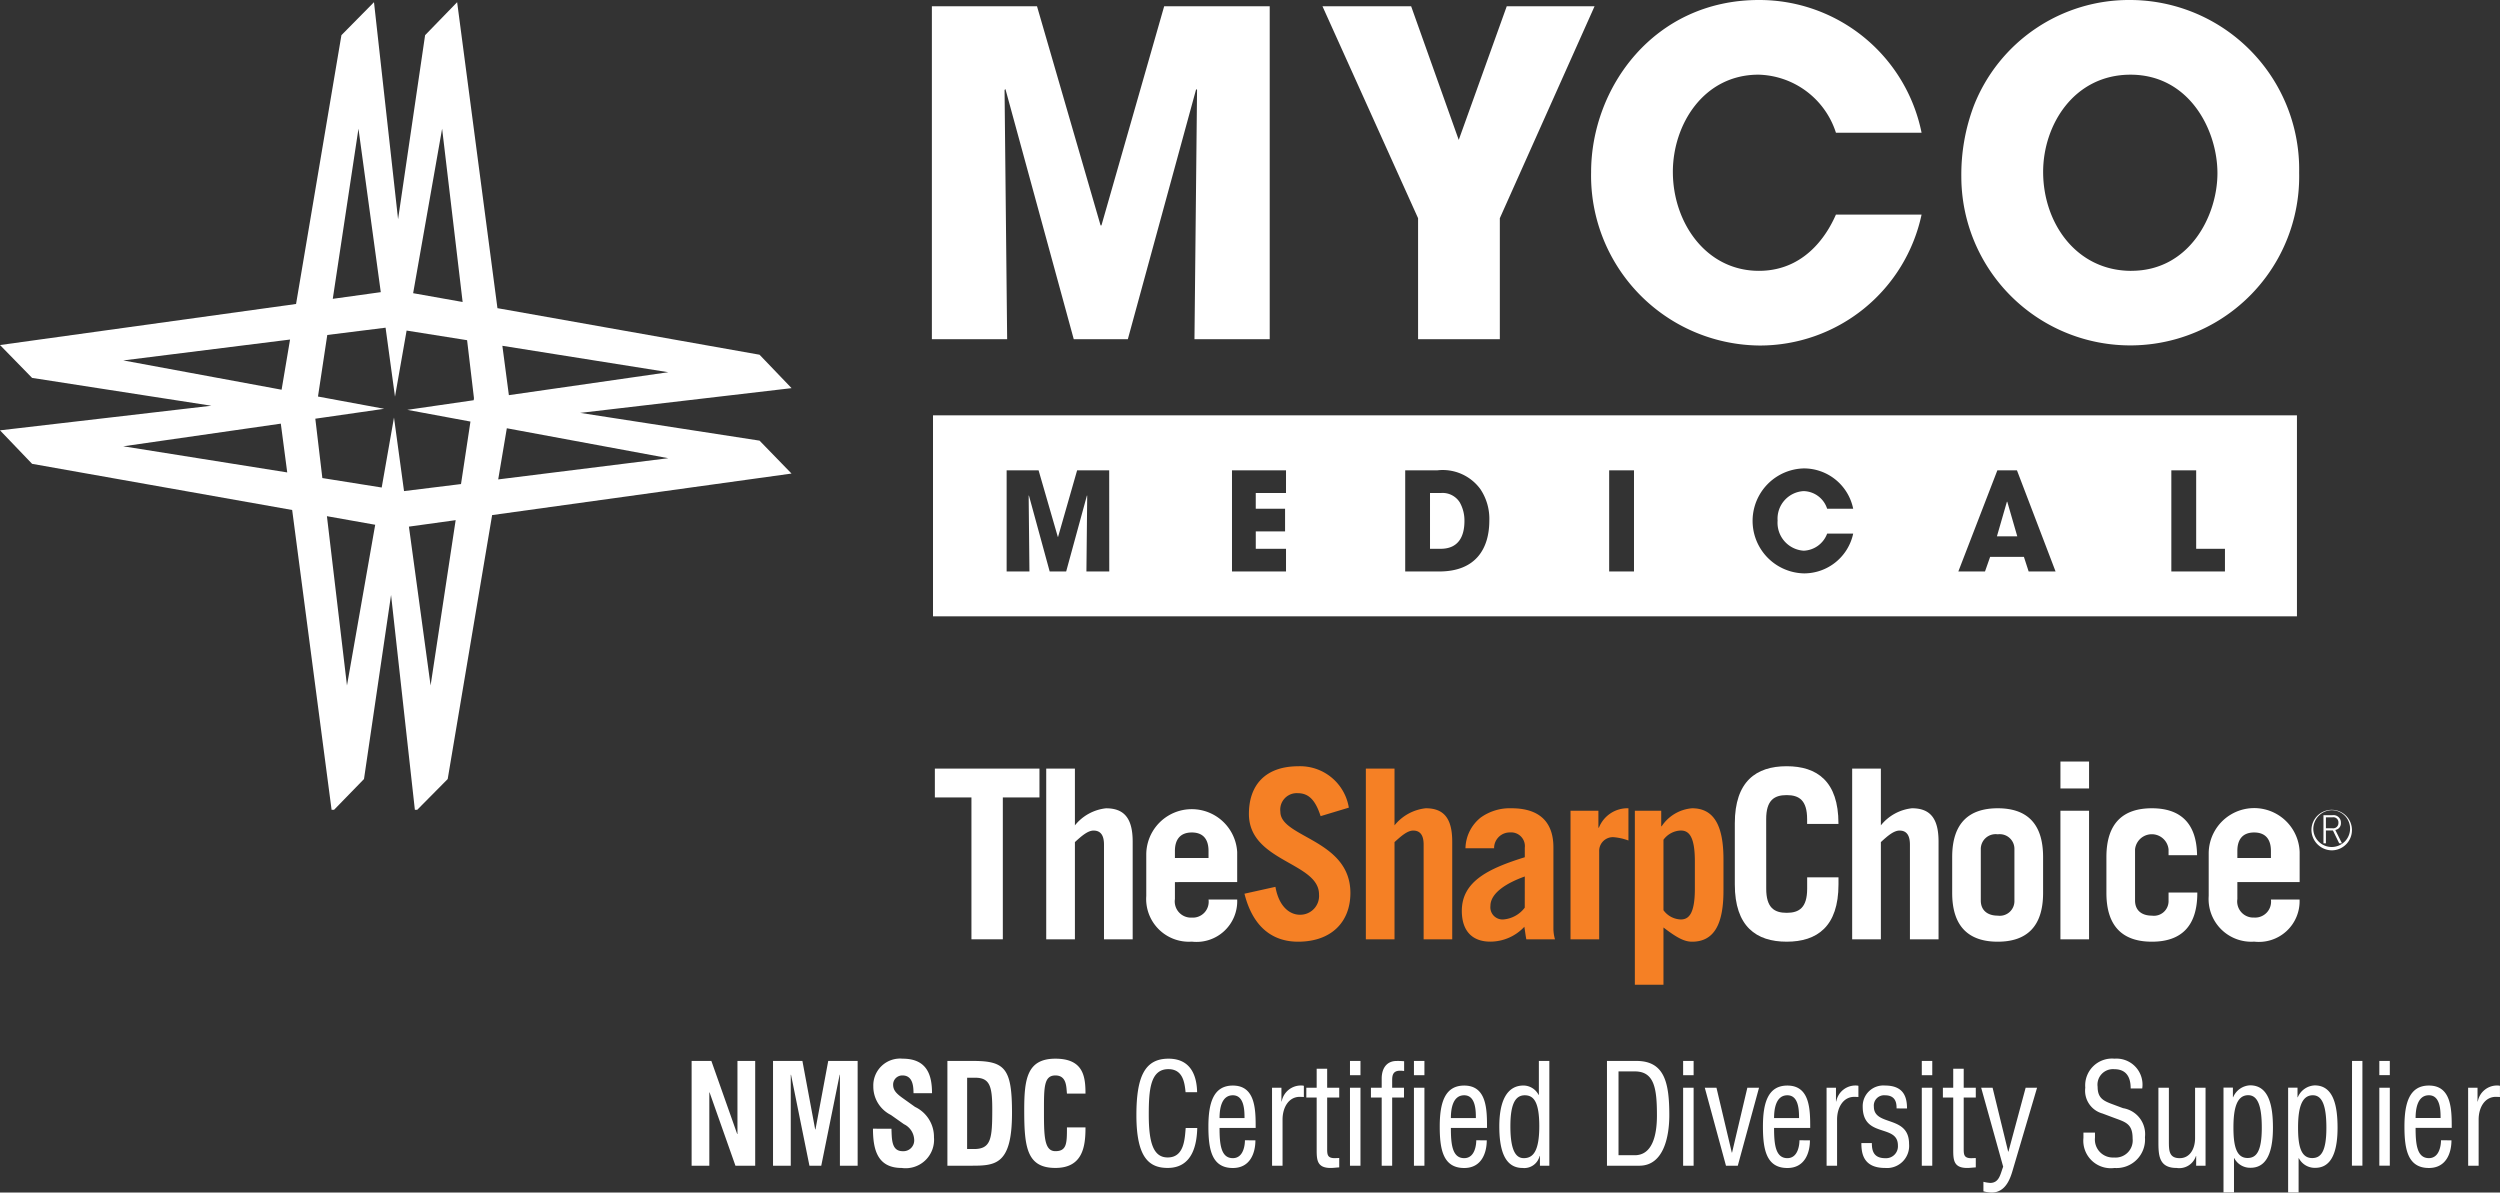
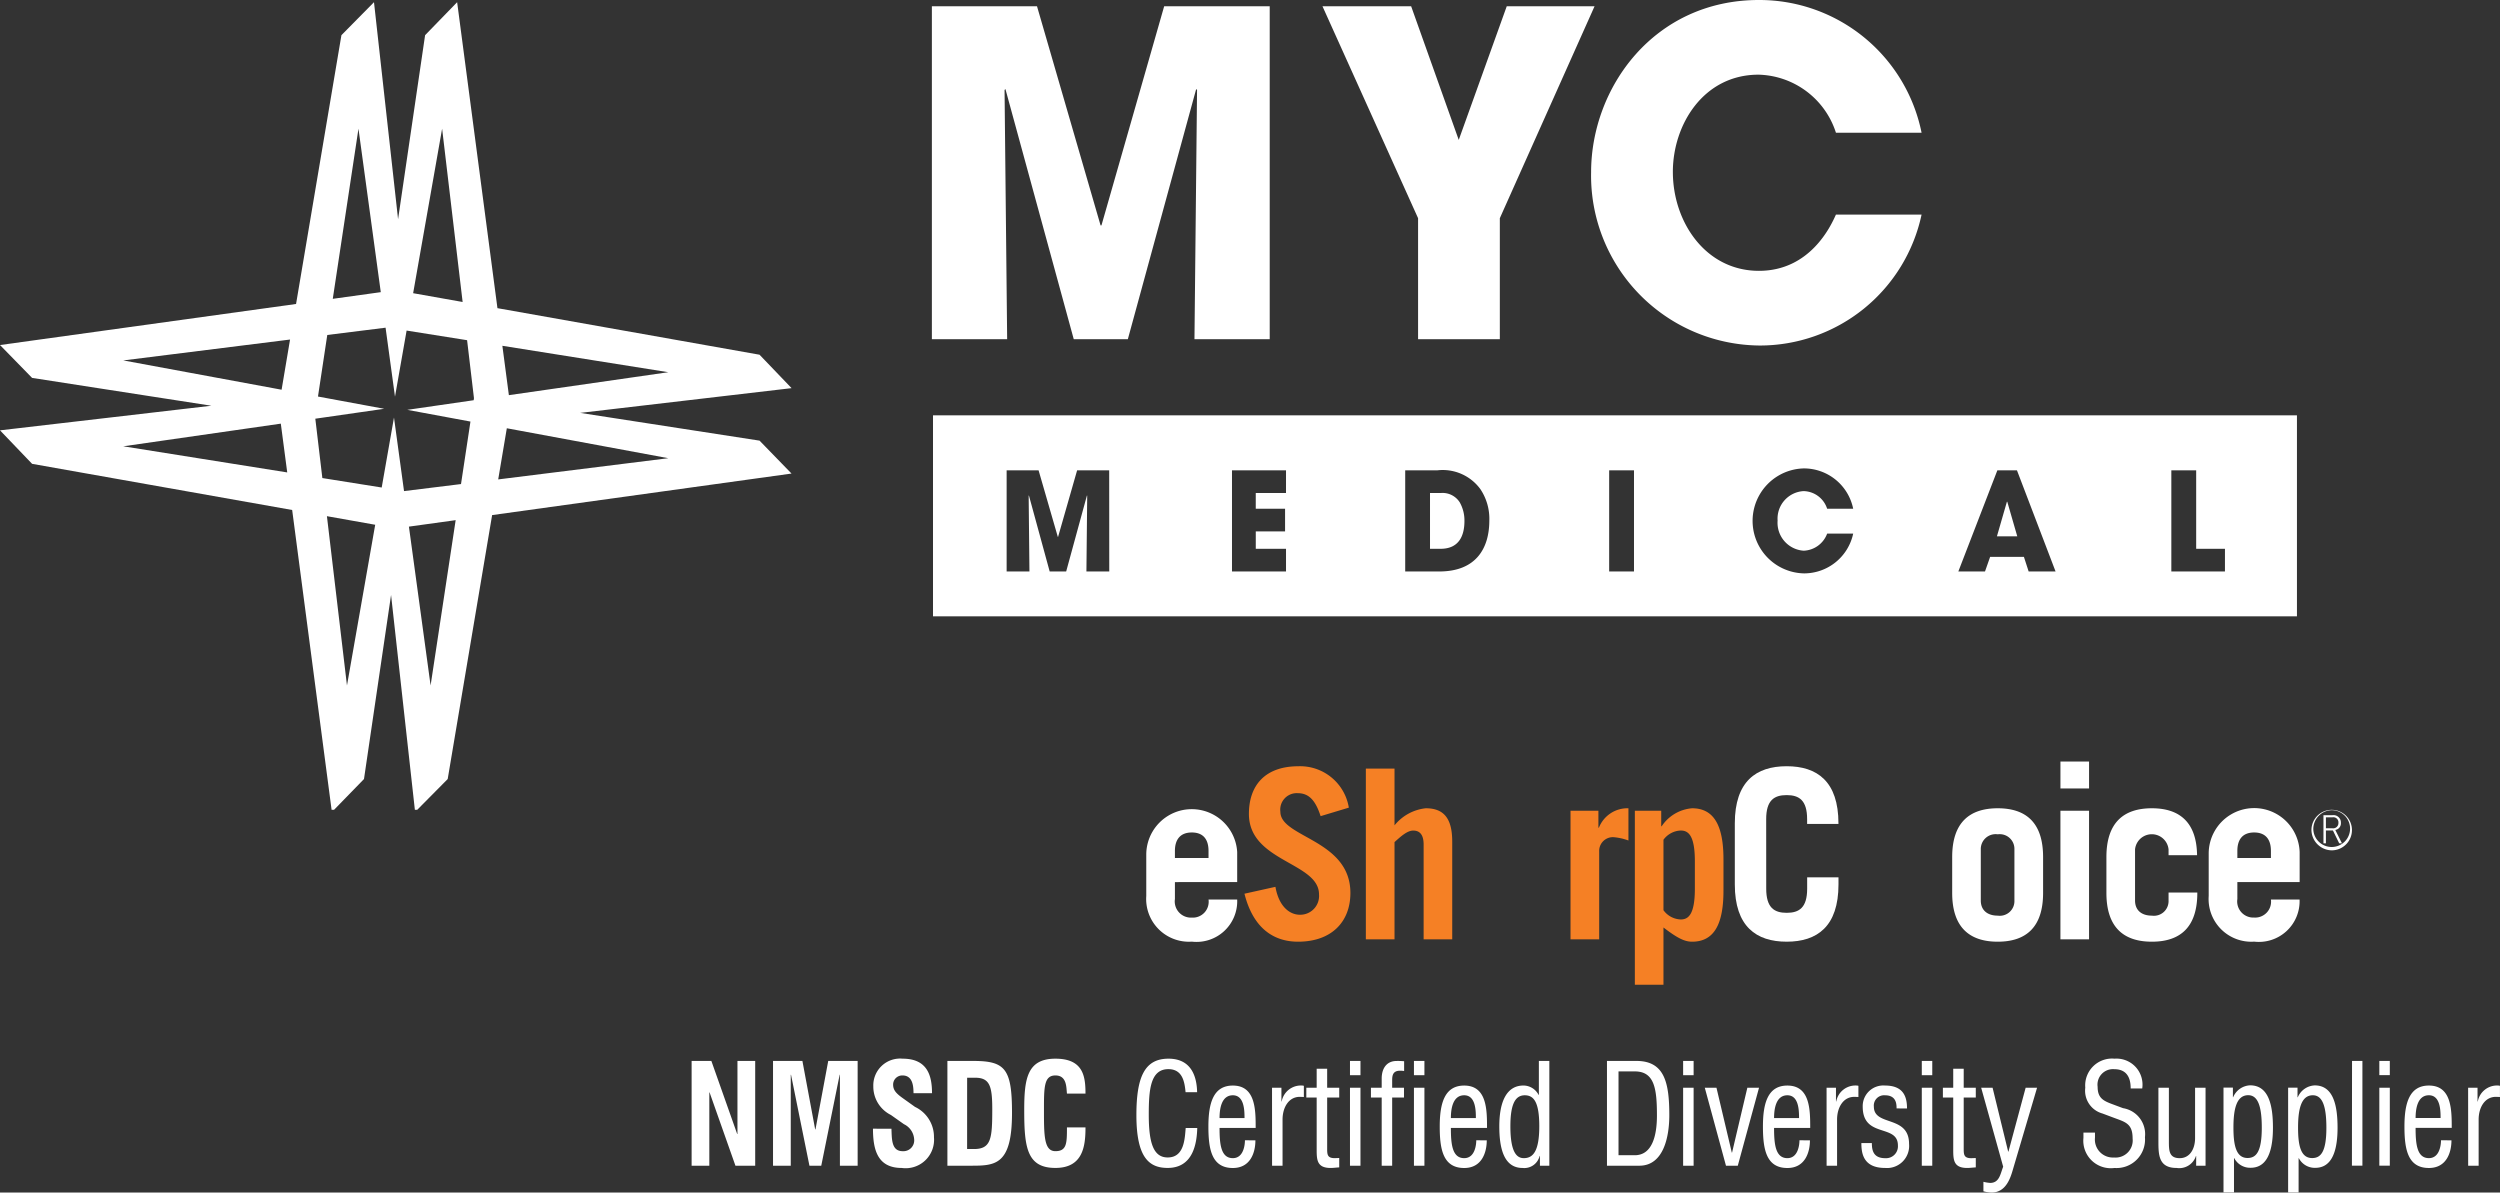
<svg xmlns="http://www.w3.org/2000/svg" id="Layer_1" data-name="Layer 1" viewBox="0 0 181.864 86.753">
  <rect x="0" y="0" width="181.864" height="86.753" fill="#333333" stroke="none" />
  <defs>
    <style>.cls-1{fill:#fff;}.cls-2{fill:#f58025;}</style>
  </defs>
  <path class="cls-1" d="M55.253,32.054,42.205,30.036l15.379-1.8-2.331-2.432L36.187,22.418,33.255.159l-2.331,2.4L28.958,15.947,27.206.159l-2.369,2.4-3.3,19.554L0,25.1l2.335,2.391,13.042,2.024L0,31.305l2.335,2.437L21.254,37.1l2.868,21.811H24.3l2.179-2.239,1.969-13.39,1.732,15.629h.171l2.217-2.239L35.8,37.47l21.78-3.021Zm-6.635-4.977-11.6,1.669-.473-3.591ZM29.4,35.724l-.009,0-.73-5.351-.894,5.092-4.317-.688-.512-4.318,5.011-.721-4.817-.892.676-4.478,4.241-.53.685,5.018.845-4.808,4.4.7.5,4.22-.022.147-4.828.7,4.594.852-.687,4.547ZM32.162,9.362l1.492,12.606-3.6-.639Zm-6.085,0L27.7,21.253l-3.492.485ZM8.968,26.219,21.1,24.7l-.615,3.65Zm0,6.247,11.46-1.648.467,3.549Zm16.273,17.4L23.782,37.55l3.512.624Zm6.083,0L29.747,38.31l3.4-.471Zm4.918-14.991.627-3.721,11.749,2.178Z" />
-   <polygon class="cls-1" points="68.007 55.912 68.007 58.01 70.668 58.01 70.668 68.33 72.951 68.33 72.951 58.01 75.616 58.01 75.616 55.912 68.007 55.912" />
-   <path class="cls-1" d="M76.108,68.331V55.913h2.087v4.128A3.367,3.367,0,0,1,80.458,58.8c1.276,0,1.939.676,1.939,2.416v7.117H80.311V61.445c0-.616-.2-1.025-.761-1.025-.432,0-.909.432-1.355.839v7.072Z" />
  <path class="cls-1" d="M87.915,62.414V61.9c0-.827-.374-1.341-1.216-1.341s-1.229.514-1.229,1.341v.516m0,1.753V65.4A1.179,1.179,0,0,0,86.7,66.752a1.155,1.155,0,0,0,1.216-1.313H90A2.96,2.96,0,0,1,86.7,68.5a3.109,3.109,0,0,1-3.314-3.32V62.118A3.31,3.31,0,0,1,90,61.982v2.185Z" />
  <path class="cls-2" d="M96.069,59.371C95.69,58.2,95.2,57.7,94.4,57.7a1.2,1.2,0,0,0-1.258,1.356c0,1.877,5.094,2.013,5.094,5.9,0,2.137-1.407,3.548-3.807,3.548-1.847,0-3.287-1.052-3.9-3.491l2.253-.5c.263,1.5,1.091,2.03,1.771,2.03a1.369,1.369,0,0,0,1.4-1.481c0-2.339-5.1-2.37-5.1-5.85,0-2.131,1.227-3.47,3.594-3.47a3.59,3.59,0,0,1,3.675,3.01Z" />
  <path class="cls-2" d="M99.36,68.331V55.913h2.085v4.128a3.375,3.375,0,0,1,2.271-1.243c1.267,0,1.927.676,1.927,2.416v7.117h-2.08V61.445c0-.616-.2-1.025-.762-1.025-.429,0-.906.432-1.356.839v7.072Z" />
-   <path class="cls-2" d="M110.922,63.76c-1.243.444-2.5,1.167-2.5,2.145a.885.885,0,0,0,.924.982,2.164,2.164,0,0,0,1.573-.859Zm-4.316-2.054a2.937,2.937,0,0,1,1.107-2.232,3.632,3.632,0,0,1,2.234-.676c2.215,0,3.057,1.168,3.057,2.844v5.931a2.858,2.858,0,0,0,.115.758h-2.085c-.05-.241-.085-.531-.143-.912A3.394,3.394,0,0,1,108.41,68.5c-1.259,0-2.069-.725-2.069-2.24,0-2.166,1.985-3.09,4.581-3.9v-.686a1,1,0,0,0-1.075-1.118,1.139,1.139,0,0,0-1.158,1.15Z" />
  <path class="cls-2" d="M114.248,68.331V58.976h2.029v1.233h.037a2.234,2.234,0,0,1,2.148-1.411v2.345a4.093,4.093,0,0,0-1.1-.243,1,1,0,0,0-1.029,1.035v6.4" />
  <path class="cls-2" d="M121.01,66.214a1.623,1.623,0,0,0,1.257.673c.565,0,1.027-.382,1.027-2.236v-2c0-1.858-.462-2.234-1.027-2.234a1.637,1.637,0,0,0-1.257.67Zm-.163-7.239v1.134h.031a2.942,2.942,0,0,1,2.213-1.311c1.623,0,2.284,1.311,2.284,3.716v2.273c0,2.412-.661,3.717-2.284,3.717-.557,0-1.089-.276-2.081-1.033v4.163h-2.082V58.975Z" />
  <path class="cls-1" d="M128.485,64.651c0,1.378.58,1.753,1.489,1.753s1.489-.375,1.489-1.753v-.828h2.279v.514c0,3.062-1.553,4.167-3.768,4.167S126.2,67.4,126.2,64.337V59.9c0-3.061,1.553-4.16,3.771-4.16s3.768,1.1,3.768,4.16v.037h-2.279v-.347c0-1.376-.581-1.75-1.489-1.75s-1.489.374-1.489,1.75Z" />
-   <path class="cls-1" d="M134.737,68.331V55.913h2.088v4.128a3.365,3.365,0,0,1,2.259-1.243c1.277,0,1.937.676,1.937,2.416v7.117h-2.082V61.445c0-.616-.2-1.025-.756-1.025-.437,0-.914.432-1.358.839v7.072" />
  <path class="cls-1" d="M144.094,65.509c0,.723.5,1.1,1.232,1.1a1.066,1.066,0,0,0,1.214-1.1V61.792a1.07,1.07,0,0,0-1.214-1.1,1.081,1.081,0,0,0-1.232,1.1Zm-2.081-3.164c0-2.473,1.224-3.547,3.313-3.547s3.3,1.074,3.3,3.547v2.611c0,2.481-1.223,3.548-3.3,3.548s-3.313-1.067-3.313-3.548Z" />
  <path class="cls-1" d="M149.887,58.976h2.082v9.355h-2.082Zm2.083-1.618h-2.082V55.4h2.082Z" />
  <path class="cls-1" d="M157.753,62.21v-.419a1.225,1.225,0,0,0-2.438,0v3.718c0,.723.491,1.1,1.225,1.1a1.065,1.065,0,0,0,1.213-1.1v-.582h2.092v.029c0,2.481-1.225,3.548-3.305,3.548s-3.308-1.067-3.308-3.548v-2.61c0-2.475,1.222-3.548,3.308-3.548,2.031,0,3.256,1.036,3.287,3.412" />
  <path class="cls-1" d="M165.2,62.414V61.9c0-.827-.379-1.341-1.221-1.341s-1.221.514-1.221,1.341v.516Zm-2.442,1.753V65.4a1.174,1.174,0,0,0,1.221,1.348,1.158,1.158,0,0,0,1.221-1.313h2.084a2.961,2.961,0,0,1-3.3,3.065,3.107,3.107,0,0,1-3.311-3.32V62.118a3.309,3.309,0,0,1,6.616-.136v2.185Z" />
  <path class="cls-1" d="M169.2,60.255h.484a.382.382,0,0,0,.426-.4.371.371,0,0,0-.426-.4H169.2m1.166,1.893h-.2l-.457-.937H169.2v.937h-.179V59.3h.663a.539.539,0,0,1,.607.556.489.489,0,0,1-.408.52Z" />
  <path class="cls-1" d="M168.148,60.329a1.474,1.474,0,1,1,1.473,1.53,1.5,1.5,0,0,1-1.473-1.53m.135,0a1.338,1.338,0,1,0,1.338-1.39,1.368,1.368,0,0,0-1.338,1.39" />
  <path class="cls-1" d="M179.548,84.8h.762V81.447c0-.9.459-1.656,1.251-1.656.1,0,.2.01.3.01v-.813a.582.582,0,0,0-.147-.021,1.419,1.419,0,0,0-1.465,1.159h-.02v-1h-.684m-3.821,2.206c0-.67.137-1.656.968-1.656s.85,1.1.85,1.656Zm1.848,1.617c0,.285-.079,1.3-.88,1.3-.87,0-.968-1.015-.968-2.2h2.629c0-1.321-.009-3.08-1.661-3.08-1.427,0-1.779,1.292-1.779,2.979,0,1.667.245,3.018,1.779,3.018,1.29,0,1.641-1.138,1.641-2.012Zm-4.486-4.736h.762V77.18h-.762Zm0,6.586h.762V79.129h-.762Zm-1.994,0h.763V77.18H171.1Zm-3.918-2.765c0-1.281.2-2.358,1.075-2.358.742,0,.985.905.985,2.368,0,1.788-.428,2.2-1.035,2.2-.84,0-1.025-.934-1.025-2.215m-.723,4.716h.762v-2.49h.019a1.307,1.307,0,0,0,1.192.7c.939,0,1.623-.731,1.623-2.917,0-1.595-.294-3.08-1.661-3.08a1.4,1.4,0,0,0-1.232.864h-.02v-.7h-.683Zm-3.978-4.716c0-1.281.195-2.358,1.075-2.358.742,0,.987.905.987,2.368,0,1.788-.43,2.2-1.035,2.2-.84,0-1.027-.934-1.027-2.215m-.723,4.716h.763v-2.49h.019a1.3,1.3,0,0,0,1.191.7c.939,0,1.624-.731,1.624-2.917,0-1.595-.294-3.08-1.662-3.08a1.4,1.4,0,0,0-1.232.864h-.019v-.7h-.684ZM159.76,84.8h.684V79.129h-.762v3.66c0,.844-.421,1.463-1.114,1.463-.791,0-.791-.559-.791-1.26V79.129h-.762v3.853c0,1.016,0,1.982,1.328,1.982a1.273,1.273,0,0,0,1.4-.864h.02ZM153.6,80.3c-.616-.234-1.007-.448-1.007-1.24a1.127,1.127,0,0,1,1.213-1.281c1.1,0,1.191.925,1.191,1.4h.841a1.892,1.892,0,0,0-2.012-2.165,1.954,1.954,0,0,0-2.131,2.113A1.717,1.717,0,0,0,152.939,81l.762.286c.88.335,1.437.416,1.437,1.534a1.247,1.247,0,0,1-1.359,1.383,1.307,1.307,0,0,1-1.378-1.443v-.366h-.84v.385a2,2,0,0,0,2.258,2.186,2.073,2.073,0,0,0,2.217-2.236,1.912,1.912,0,0,0-1.592-2.114Zm-5.413-1.17h-.831l-1.251,4.646h-.02l-1.133-4.646h-.83l1.6,5.743c-.205.519-.274,1.179-.947,1.179a2.873,2.873,0,0,1-.49-.081v.692a2.681,2.681,0,0,0,.587.091c1.085,0,1.4-1.129,1.573-1.728Zm-4.457,5.113c-.107,0-.224.01-.332.01-.508,0-.547-.243-.547-.65V79.841h.879v-.712h-.879V77.748h-.762v1.381h-.752v.712h.752v3.792c0,.752.029,1.331,1.016,1.331.2,0,.41-.031.625-.041Zm-3.928-6.026h.762V77.18h-.762Zm0,6.586h.762V79.129h-.762Zm-1.075-4.168c0-.793-.215-1.667-1.6-1.667a1.5,1.5,0,0,0-1.623,1.535c0,2.317,2.561,1.231,2.561,2.825a.865.865,0,0,1-.92.925c-.848,0-.976-.538-.976-1.1h-.762c0,.7.108,1.81,1.72,1.81a1.61,1.61,0,0,0,1.749-1.748c0-2.123-2.561-1.25-2.561-2.714a.749.749,0,0,1,.812-.823c.84,0,.84.671.84.955ZM132.877,84.8h.762V81.447c0-.9.459-1.656,1.252-1.656.1,0,.2.01.3.01v-.813a.575.575,0,0,0-.147-.021,1.42,1.42,0,0,0-1.466,1.159h-.019v-1h-.684Zm-3.821-3.467c0-.67.137-1.656.967-1.656s.85,1.1.85,1.656Zm1.847,1.617c0,.285-.078,1.3-.88,1.3-.869,0-.967-1.015-.967-2.2h2.629c0-1.321-.01-3.08-1.662-3.08-1.427,0-1.777,1.292-1.777,2.979,0,1.667.243,3.018,1.777,3.018,1.29,0,1.642-1.138,1.642-2.012Zm-5.346,1.85h.86l1.545-5.673h-.85L126,83.846h-.019l-1.115-4.717h-.85Zm-3.117-6.586h.763V77.18h-.763Zm0,6.586h.763V79.129h-.763Zm-4.7-6.86h1.182c1.427,0,1.613,1.239,1.613,3.211,0,1.494-.361,2.887-1.613,2.887H117.74ZM116.9,84.8h2.356c1.777,0,2.179-2.136,2.179-3.669,0-2.39-.352-3.953-2.4-3.953H116.9Zm-7.026-2.867c0-1.525.313-2.256,1.046-2.256.636,0,1.056.457,1.056,2.246s-.431,2.327-1.124,2.327c-.518,0-.978-.426-.978-2.317m2.15,2.867h.684V77.18h-.762v2.469h-.02a1.246,1.246,0,0,0-1.1-.682c-1.212,0-1.758,1.148-1.758,2.968,0,1.576.321,3.029,1.69,3.029A1.144,1.144,0,0,0,112,84.09h.02Zm-6.479-3.467c0-.67.137-1.656.968-1.656s.85,1.1.85,1.656Zm1.847,1.617c0,.285-.077,1.3-.879,1.3-.871,0-.968-1.015-.968-2.2h2.629c0-1.321-.009-3.08-1.661-3.08-1.427,0-1.779,1.292-1.779,2.979,0,1.667.245,3.018,1.779,3.018,1.29,0,1.642-1.138,1.642-2.012Zm-4.534,1.85h.762V79.129h-.762Zm0-6.586h.762V77.18h-.762ZM100.512,84.8h.762V79.841h.86v-.712h-.86V78.6c0-.354.04-.711.577-.711.165,0,.244.02.293.02V77.2a5.186,5.186,0,0,0-.548-.019c-.722,0-1.084.538-1.084,1.279v.67H99.73v.712h.782Zm-2.307-6.586h.763V77.18h-.763Zm0,6.586h.763V79.129h-.763Zm-.782-.56c-.107,0-.224.01-.332.01-.508,0-.546-.243-.546-.65V79.841h.878v-.712h-.878V77.748h-.763v1.381h-.753v.712h.753v3.792c0,.752.029,1.331,1.016,1.331.2,0,.41-.031.625-.041Zm-4.885.56H93.3V81.447c0-.9.458-1.656,1.25-1.656.1,0,.2.01.3.01v-.813a.589.589,0,0,0-.147-.021,1.42,1.42,0,0,0-1.466,1.159h-.019v-1h-.684Zm-3.821-3.467c0-.67.137-1.656.967-1.656s.85,1.1.85,1.656Zm1.847,1.617c0,.285-.078,1.3-.88,1.3-.87,0-.967-1.015-.967-2.2h2.628c0-1.321-.009-3.08-1.661-3.08-1.427,0-1.778,1.292-1.778,2.979,0,1.667.244,3.018,1.778,3.018,1.29,0,1.642-1.138,1.642-2.012Zm-4.31-.894c-.069.8-.107,2.144-1.31,2.144-1.055,0-1.376-1.1-1.376-3.109,0-1.79.107-3.315,1.425-3.315,1.047,0,1.183.956,1.252,1.677h.84c-.02-1.077-.381-2.439-2.081-2.439s-2.336,1.26-2.336,4.106c0,3.1.928,3.842,2.276,3.842,1.868,0,2.121-1.819,2.151-2.906Zm-8.638-.041c0,1.147-.01,1.727-.84,1.727s-.832-1.138-.832-2.988c0-1.666,0-2.52.832-2.52s.791.854.84,1.321h1.349c0-1.25-.157-2.541-2.189-2.541-2.062,0-2.268,1.473-2.268,3.74,0,2.695.186,4.208,2.268,4.208,2.022,0,2.189-1.615,2.189-2.947ZM70.355,78.4h.587c1.074,0,1.241.641,1.241,2.3,0,2.116-.078,2.887-1.33,2.887h-.5Zm-1.436,6.4H70.57c1.808,0,3.049,0,3.049-3.832,0-3.242-.5-3.79-2.844-3.79H68.919Zm-3.254-4.92c-.47-.335-.694-.579-.694-.975a.665.665,0,0,1,.684-.671c.8,0,.791.914.8,1.29H67.8c0-1.26-.322-2.51-2.139-2.51a1.95,1.95,0,0,0-2.131,2.013,2.307,2.307,0,0,0,1.28,2.083l.948.67a1.308,1.308,0,0,1,.743,1.1.786.786,0,0,1-.83.864c-.822,0-.792-.853-.822-1.636H63.505c0,1.535.332,2.856,2.092,2.856a2.068,2.068,0,0,0,2.345-2.226,2.412,2.412,0,0,0-1.379-2.216ZM56.234,84.8h1.29V78.185h.02L58.883,84.8h.86l1.339-6.617H61.1V84.8h1.29V77.18H60.25l-.928,4.979H59.3l-.928-4.979H56.234Zm-5.922,0H51.6V79.466h.018L53.5,84.8h1.437V77.18h-1.29v5.314h-.02L51.749,77.18H50.312Z" />
  <polygon class="cls-1" points="67.79 0.457 75.438 0.457 80.062 16.396 80.126 16.396 84.688 0.457 92.366 0.457 92.366 24.676 86.892 24.676 87.08 6.545 87.017 6.479 82.045 24.676 78.111 24.676 73.14 6.479 73.077 6.545 73.266 24.676 67.79 24.676 67.79 0.457" />
  <polygon class="cls-1" points="103.159 15.873 96.205 0.457 102.655 0.457 106.117 10.178 109.609 0.457 115.997 0.457 109.106 15.873 109.106 24.676 103.159 24.676 103.159 15.873" />
  <path class="cls-1" d="M139.786,15.611a12.033,12.033,0,0,1-11.769,9.524,12.361,12.361,0,0,1-12.271-12.6C115.746,6.349,120.339,0,127.955,0a12.044,12.044,0,0,1,11.831,9.654h-6.23a6.072,6.072,0,0,0-5.633-4.222c-4,0-6.23,3.634-6.23,7.07,0,3.665,2.392,7.2,6.262,7.2,3.713,0,5.224-3.24,5.6-4.09Z" />
-   <path class="cls-1" d="M154.953,0a12.321,12.321,0,0,1,12.3,12.567,12.289,12.289,0,1,1-24.575.294,14.2,14.2,0,0,1,.911-5.171A12.125,12.125,0,0,1,154.953,0m.094,19.7c4.217,0,6.262-3.993,6.262-7.1,0-3.141-2.045-7.167-6.324-7.167-4.122,0-6.356,3.666-6.356,7.07,0,3.731,2.422,7.2,6.418,7.2" />
  <polygon class="cls-1" points="145.993 36.501 145.267 39.017 146.748 39.017 146.021 36.501 145.993 36.501" />
  <path class="cls-1" d="M104.811,35.865h-.784v4.057h.775c1.348,0,1.73-.974,1.73-2.018a2.677,2.677,0,0,0-.344-1.363A1.475,1.475,0,0,0,104.811,35.865Z" />
  <path class="cls-1" d="M67.872,30.212V44.834h99.221V30.212Zm12.822,11.36H79.032l.057-5.509-.019-.019-1.511,5.528h-1.2l-1.51-5.528-.019.019.057,5.509H73.228V34.214h2.324l1.4,4.843h.018l1.386-4.843h2.333Zm12.857-5.707h-2.2v1.144h2.132v1.65H91.352v1.263h2.2v1.65h-3.93V34.214h3.93ZM104.7,41.572h-2.477V34.214h2.344a3.387,3.387,0,0,1,3.126,1.372,3.877,3.877,0,0,1,.649,2.288C108.338,39.882,107.383,41.572,104.7,41.572Zm14.166,0h-1.806V34.214h1.806Zm12.351-1.511a1.9,1.9,0,0,0,1.7-1.243h1.894a3.654,3.654,0,0,1-3.576,2.893,3.819,3.819,0,0,1-.019-7.636,3.66,3.66,0,0,1,3.595,2.934h-1.894a1.842,1.842,0,0,0-1.711-1.283,2.007,2.007,0,0,0-1.893,2.148A2.035,2.035,0,0,0,131.213,40.061Zm16.358,1.511-.345-1.064h-2.457l-.373,1.064h-1.94l2.839-7.358h1.425l2.809,7.358Zm14.28,0h-3.9V34.214h1.807v5.708h2.094Z" />
</svg>